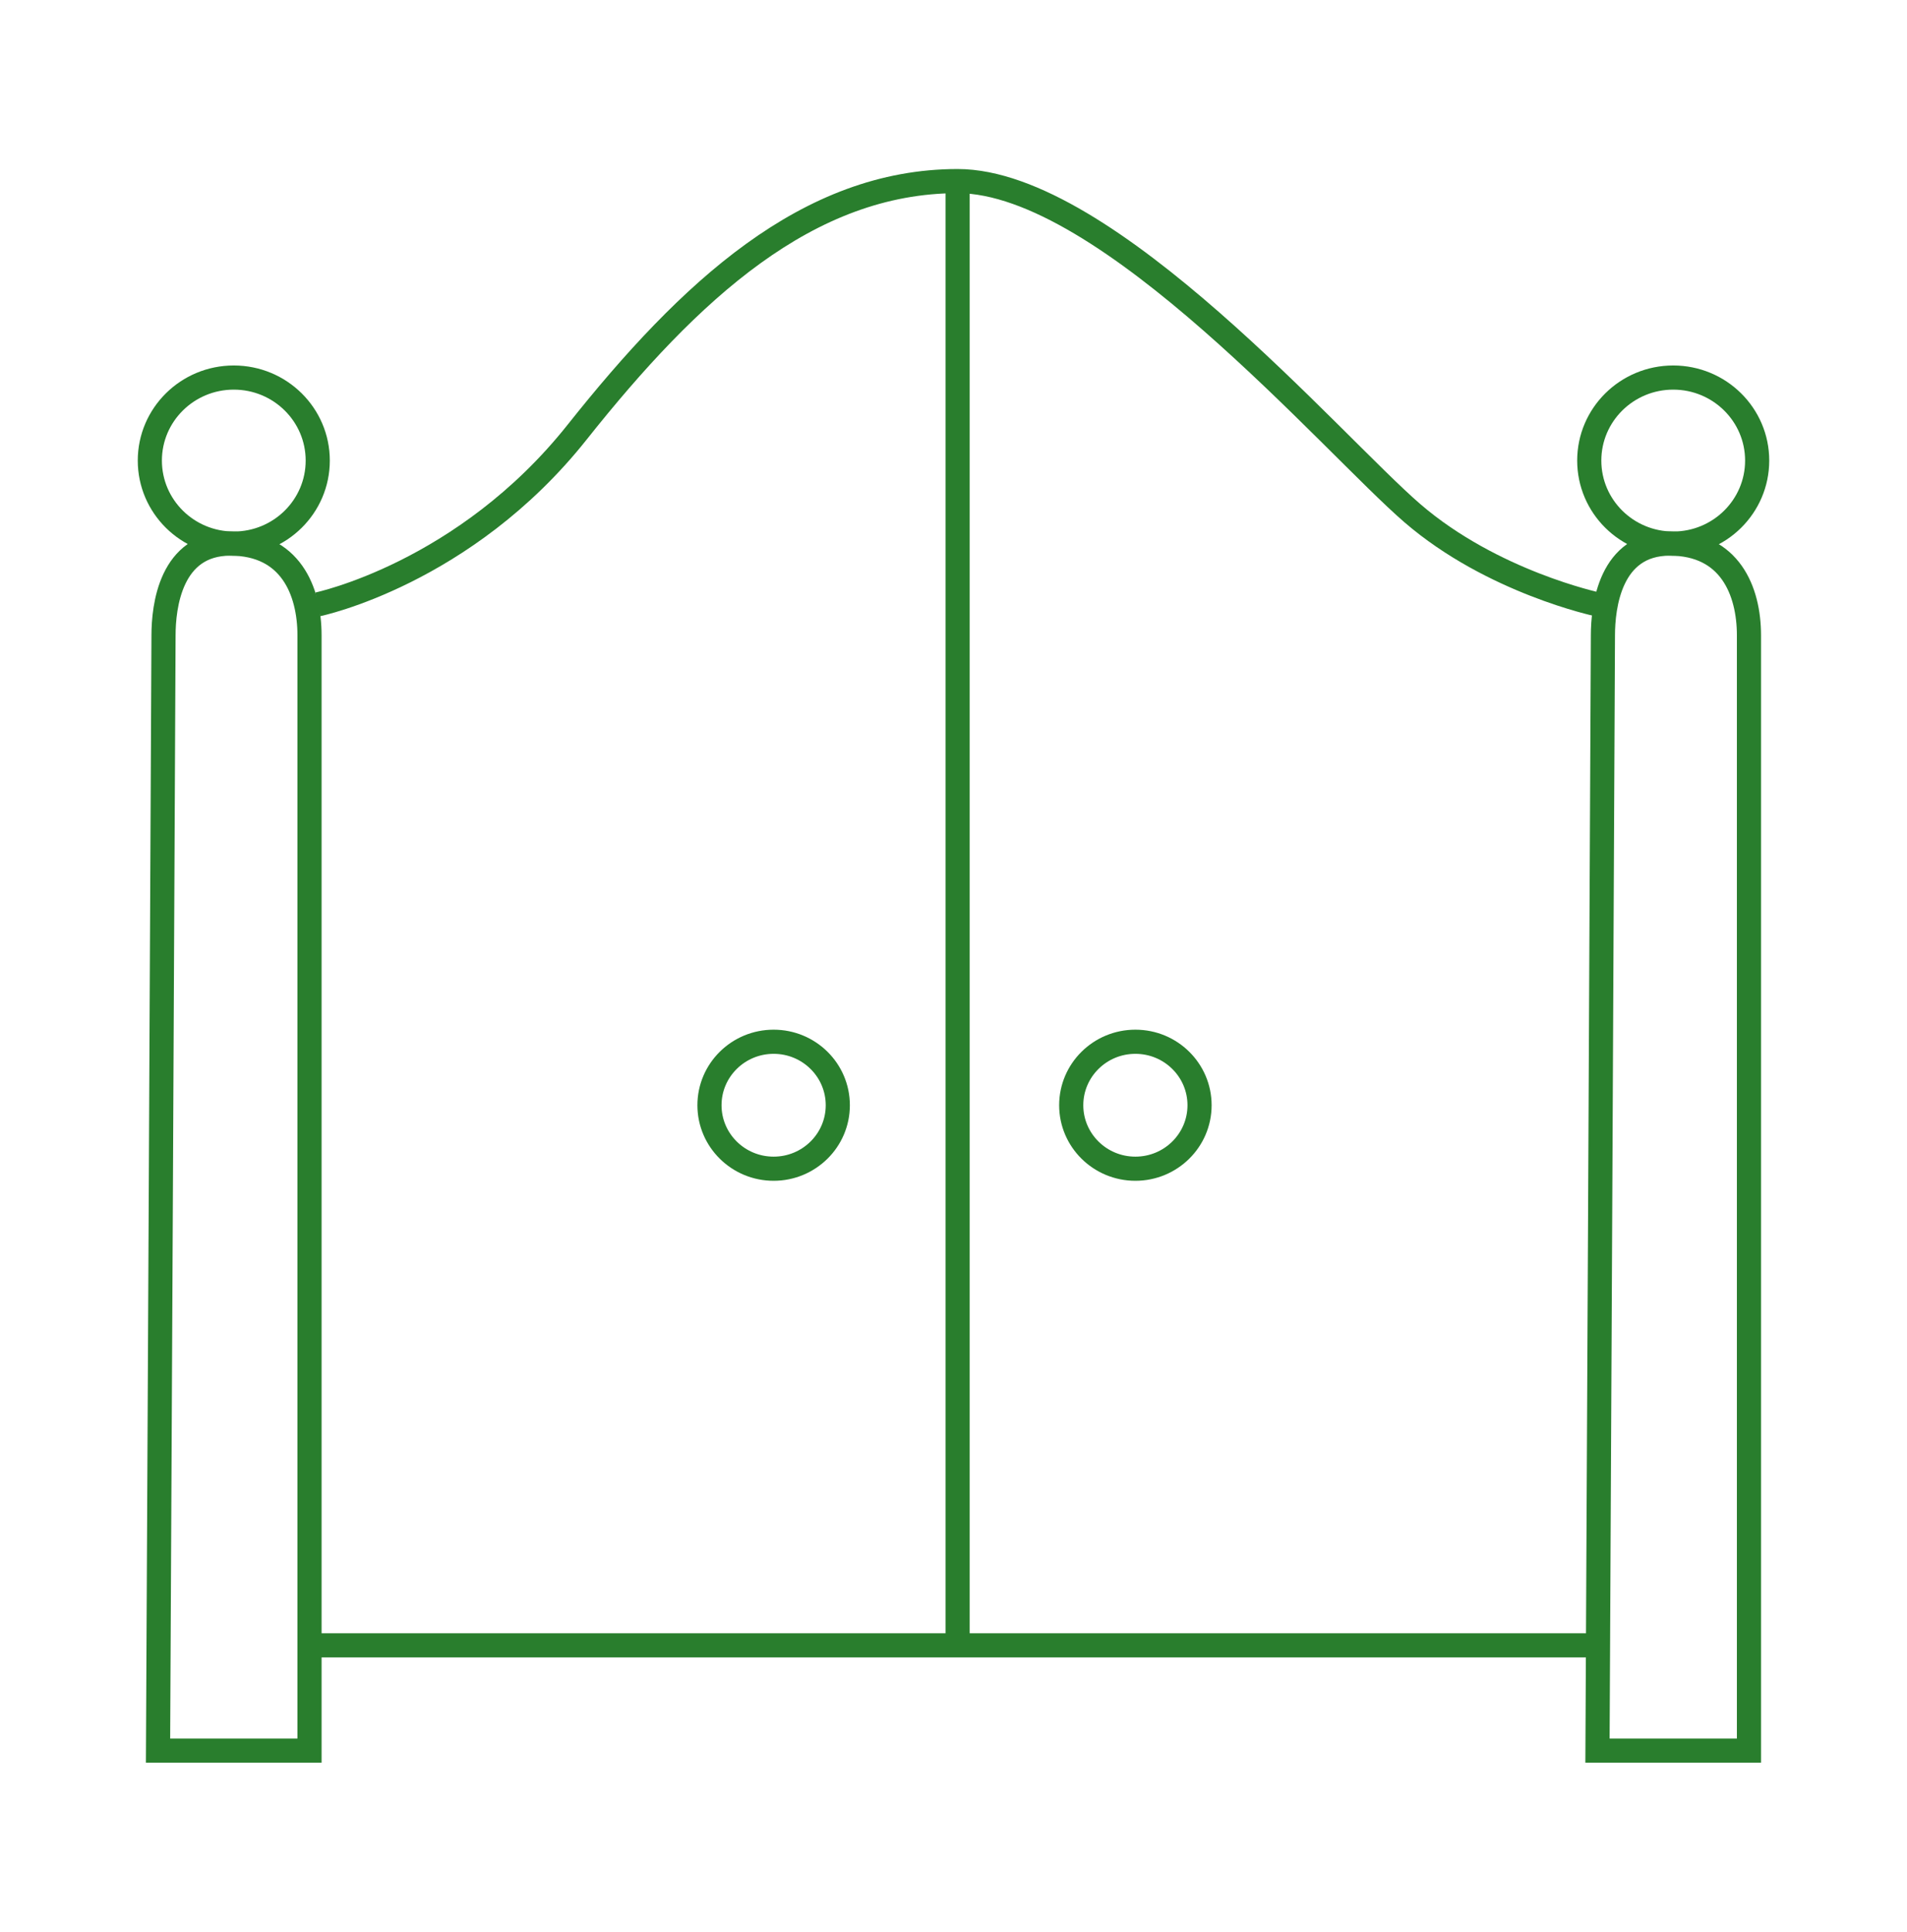
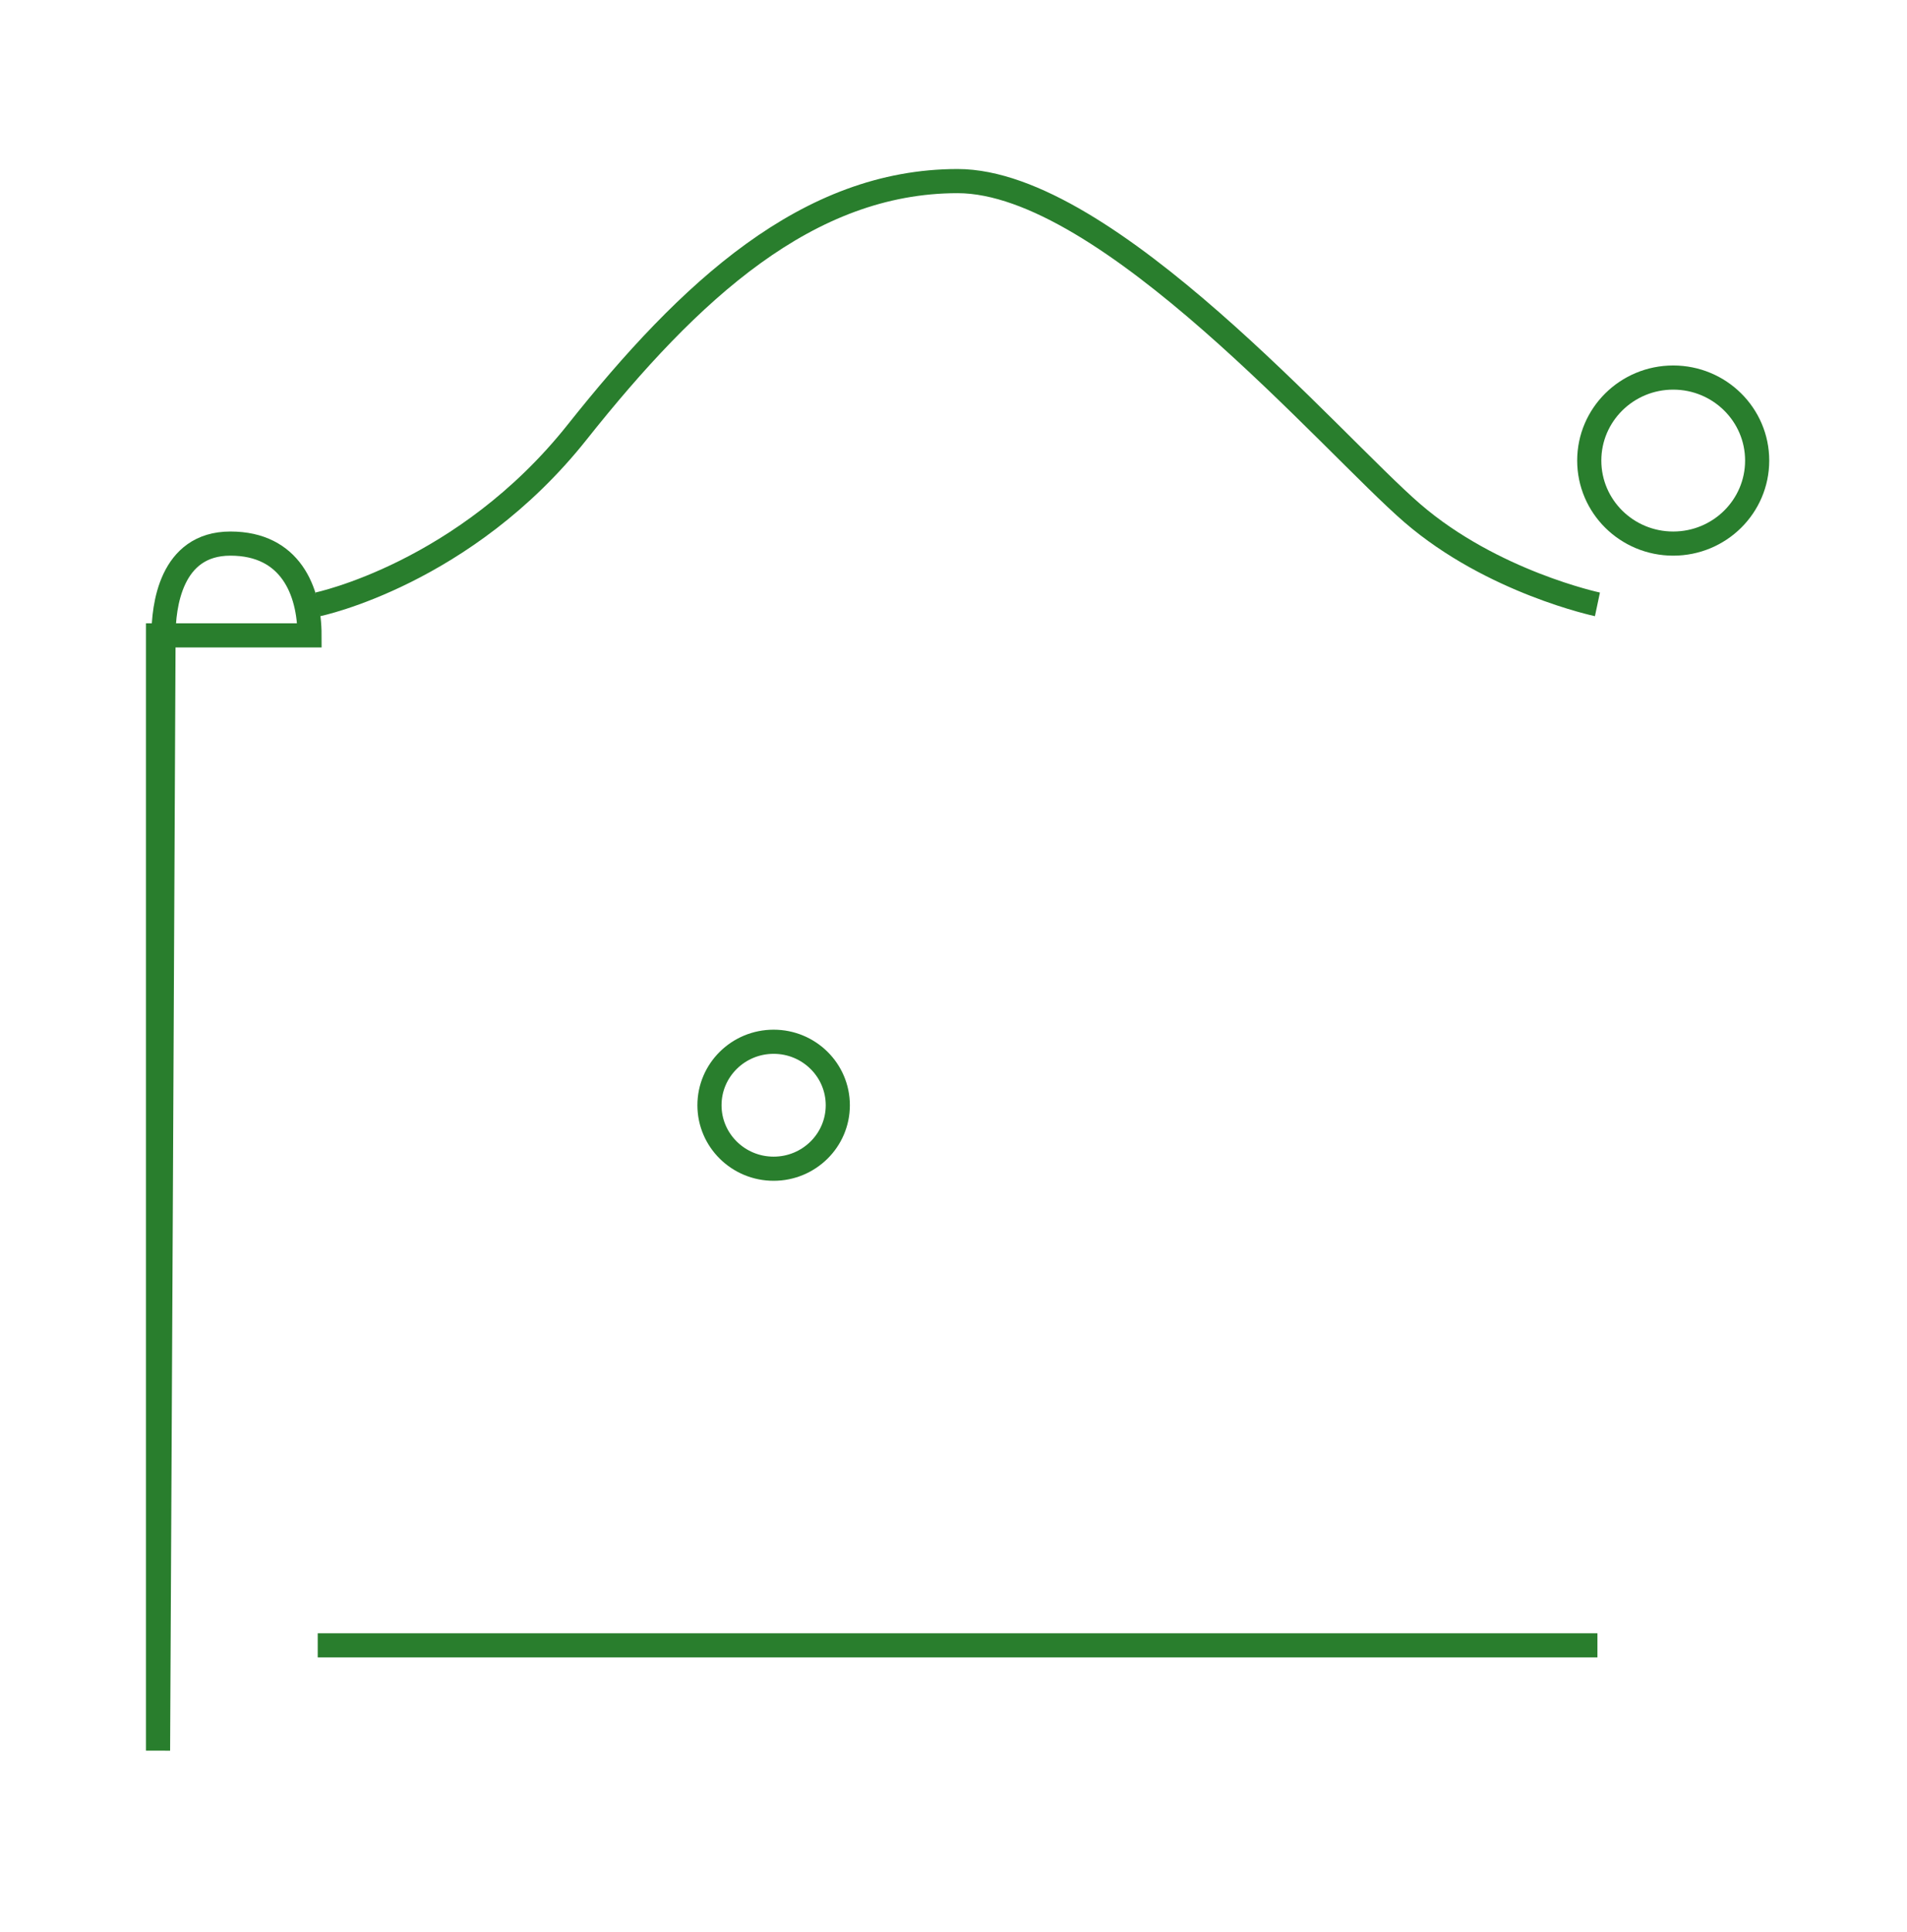
<svg xmlns="http://www.w3.org/2000/svg" version="1.1" id="Calque_1" x="0px" y="0px" width="79px" height="80px" viewBox="0 0 79 80" enable-background="new 0 0 79 80" xml:space="preserve">
  <g>
    <g>
-       <path fill="none" stroke="#297E2D" stroke-miterlimit="10" d="M6.547,72.5c0,0,0.227-45.011,0.227-46.186    c0-1.174,0.281-3.802,2.771-3.802c2.486,0,3.277,1.957,3.277,3.802V72.5H6.547z" />
-       <ellipse fill="none" stroke="#297E2D" stroke-miterlimit="10" cx="9.685" cy="19.074" rx="3.478" ry="3.438" />
-       <path fill="none" stroke="#297E2D" stroke-miterlimit="10" d="M66.178,72.5c0,0,0.225-45.011,0.225-46.186    c0-1.174,0.283-3.802,2.771-3.802s3.279,1.957,3.279,3.802V72.5H66.178z" />
+       <path fill="none" stroke="#297E2D" stroke-miterlimit="10" d="M6.547,72.5c0,0,0.227-45.011,0.227-46.186    c0-1.174,0.281-3.802,2.771-3.802c2.486,0,3.277,1.957,3.277,3.802H6.547z" />
      <ellipse fill="none" stroke="#297E2D" stroke-miterlimit="10" cx="69.315" cy="19.074" rx="3.478" ry="3.438" />
      <line fill="none" stroke="#297E2D" stroke-miterlimit="10" x1="13.162" y1="68.139" x2="66.176" y2="68.139" />
      <path fill="none" stroke="#297E2D" stroke-miterlimit="10" d="M13.162,25.029c0,0,6.08-1.259,10.744-7.129    C28.57,12.029,33.465,7.5,39.67,7.5c6.203,0,15.533,10.903,18.842,13.755s7.664,3.774,7.664,3.774" />
-       <line fill="none" stroke="#297E2D" stroke-miterlimit="10" x1="39.67" y1="7.5" x2="39.67" y2="68.139" />
      <ellipse fill="none" stroke="#297E2D" stroke-miterlimit="10" cx="32.049" cy="45.772" rx="2.658" ry="2.629" />
-       <ellipse fill="none" stroke="#297E2D" stroke-miterlimit="10" cx="47.035" cy="45.772" rx="2.658" ry="2.629" />
    </g>
  </g>
</svg>